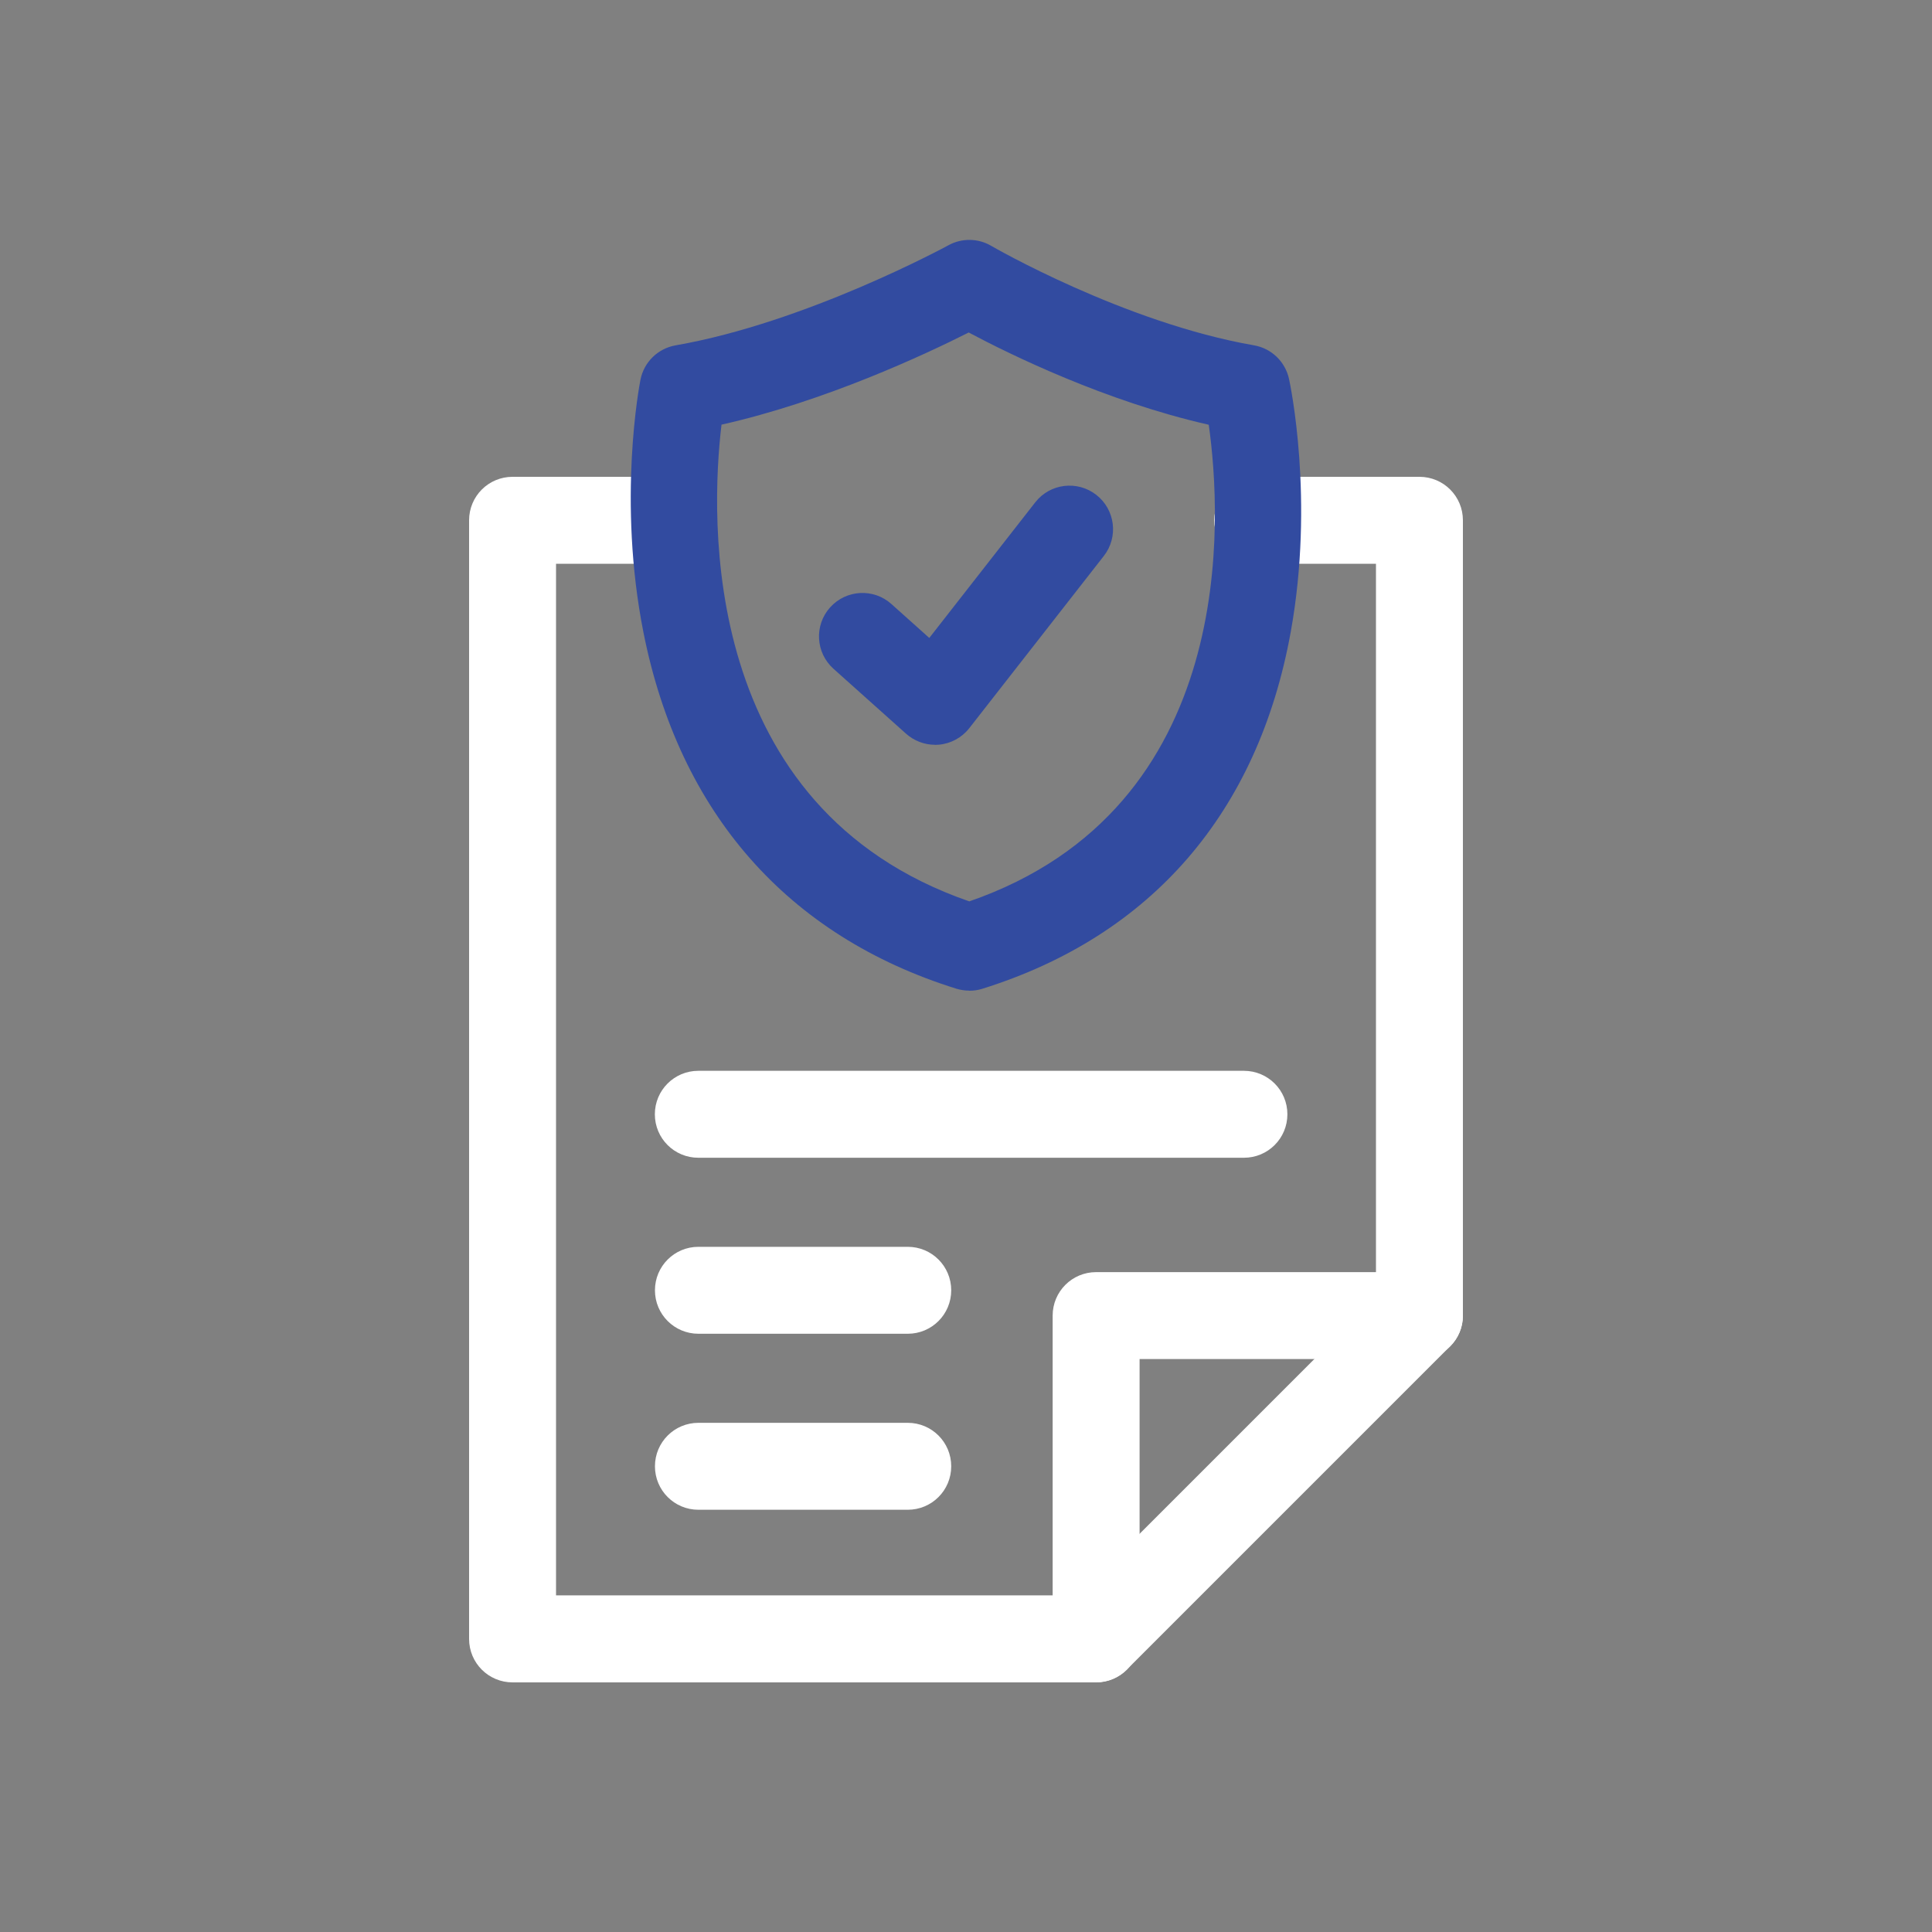
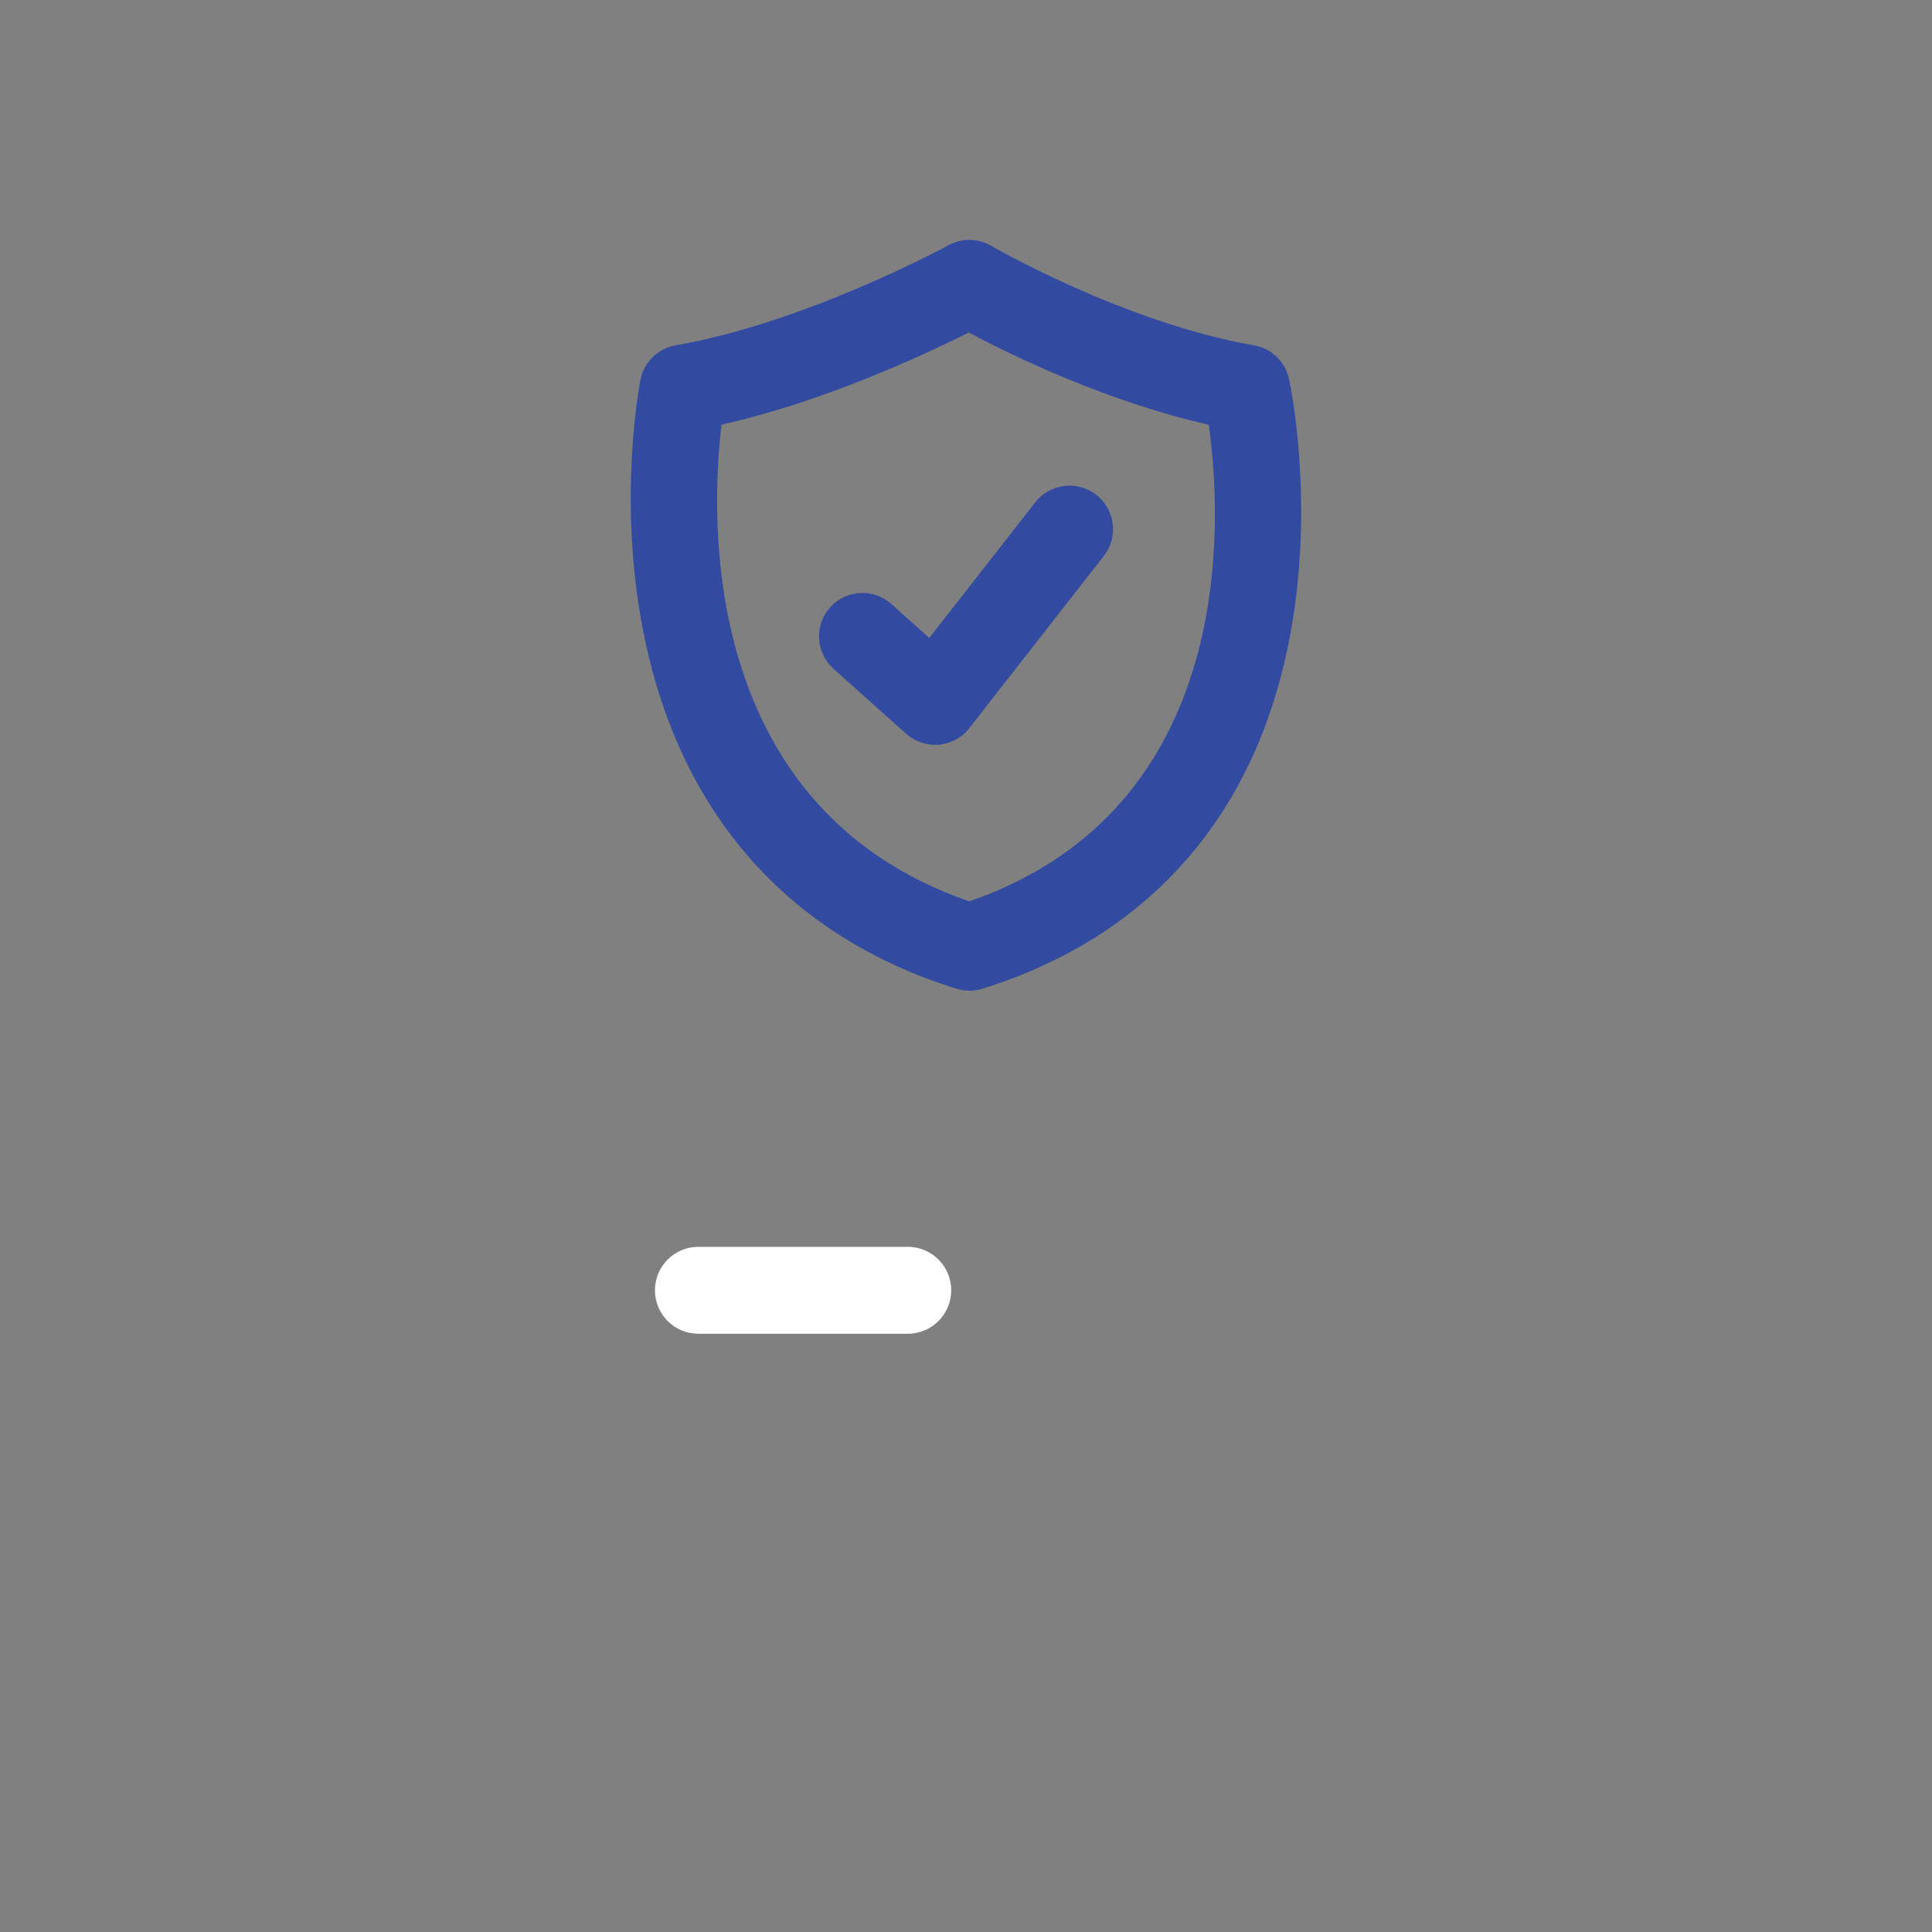
<svg xmlns="http://www.w3.org/2000/svg" id="a" viewBox="0 0 200 200">
  <rect x="0" y="0" width="200" height="200" fill="#808080" stroke="none" />
  <defs>
    <style>.b{fill:#fff;}.c{fill:#324ba0;}</style>
  </defs>
-   <path class="b" d="M113.47,174.16H53.06c-2.49,0-4.5-2.01-4.5-4.5V53.86c0-2.49,2.01-4.5,4.5-4.5h15.14c2.49,0,4.5,2.01,4.5,4.5s-2.01,4.5-4.5,4.5h-10.64v106.79h54.04l30.84-30.84V58.36h-12.24c-2.49,0-4.5-2.01-4.5-4.5s2.01-4.5,4.5-4.5h16.74c2.49,0,4.5,2.01,4.5,4.5v82.32c0,1.19-.47,2.34-1.32,3.18l-33.47,33.47c-.84,.84-1.99,1.32-3.18,1.32Z" />
-   <path class="b" d="M113.47,174.16c-2.49,0-4.5-2.01-4.5-4.5v-33.47c0-2.49,2.01-4.5,4.5-4.5h33.47c2.49,0,4.5,2.01,4.5,4.5s-2.01,4.5-4.5,4.5h-28.97v28.97c0,2.49-2.01,4.5-4.5,4.5Z" />
  <path class="b" d="M93.97,138.07h-21.67c-2.49,0-4.5-2.01-4.5-4.5s2.01-4.5,4.5-4.5h21.67c2.49,0,4.5,2.01,4.5,4.5s-2.01,4.5-4.5,4.5Z" />
-   <path class="b" d="M128.77,119.85h-56.48c-2.49,0-4.5-2.01-4.5-4.5s2.01-4.5,4.5-4.5h56.48c2.49,0,4.5,2.01,4.5,4.5s-2.01,4.5-4.5,4.5Z" />
-   <path class="b" d="M93.97,156.29h-21.67c-2.49,0-4.5-2.01-4.5-4.5s2.01-4.5,4.5-4.5h21.67c2.49,0,4.5,2.01,4.5,4.5s-2.01,4.5-4.5,4.5Z" />
  <path class="c" d="M96.79,77.1c-1.1,0-2.17-.41-3-1.15l-7.51-6.72c-1.85-1.66-2.01-4.5-.35-6.35,1.66-1.85,4.5-2.01,6.35-.35l3.92,3.51,10.97-14.04c1.53-1.96,4.36-2.3,6.32-.77,1.96,1.53,2.31,4.36,.78,6.32l-13.93,17.83c-.77,.98-1.91,1.6-3.15,1.71-.13,.01-.27,.02-.4,.02Z" />
  <path class="c" d="M100.34,102.55c-.45,0-.9-.07-1.34-.2-17.48-5.46-28.68-18.21-32.39-36.88-2.71-13.68-.41-25.66-.31-26.16,.36-1.83,1.81-3.24,3.64-3.56,13.54-2.36,28.09-10.28,28.24-10.36,1.38-.76,3.07-.74,4.43,.06,.13,.08,13.78,7.96,27.21,10.3,1.8,.31,3.23,1.69,3.62,3.48,.11,.5,2.65,12.48,.18,26.17-3.38,18.71-14.43,31.49-31.94,36.96-.44,.14-.89,.2-1.34,.2Zm-25.65-58.59c-1.14,9.6-2.34,39.67,25.65,49.35,27.98-9.68,26.13-39.82,24.79-49.34-10.65-2.41-20.57-7.27-24.85-9.55-4.44,2.24-14.83,7.12-25.59,9.54Z" />
</svg>